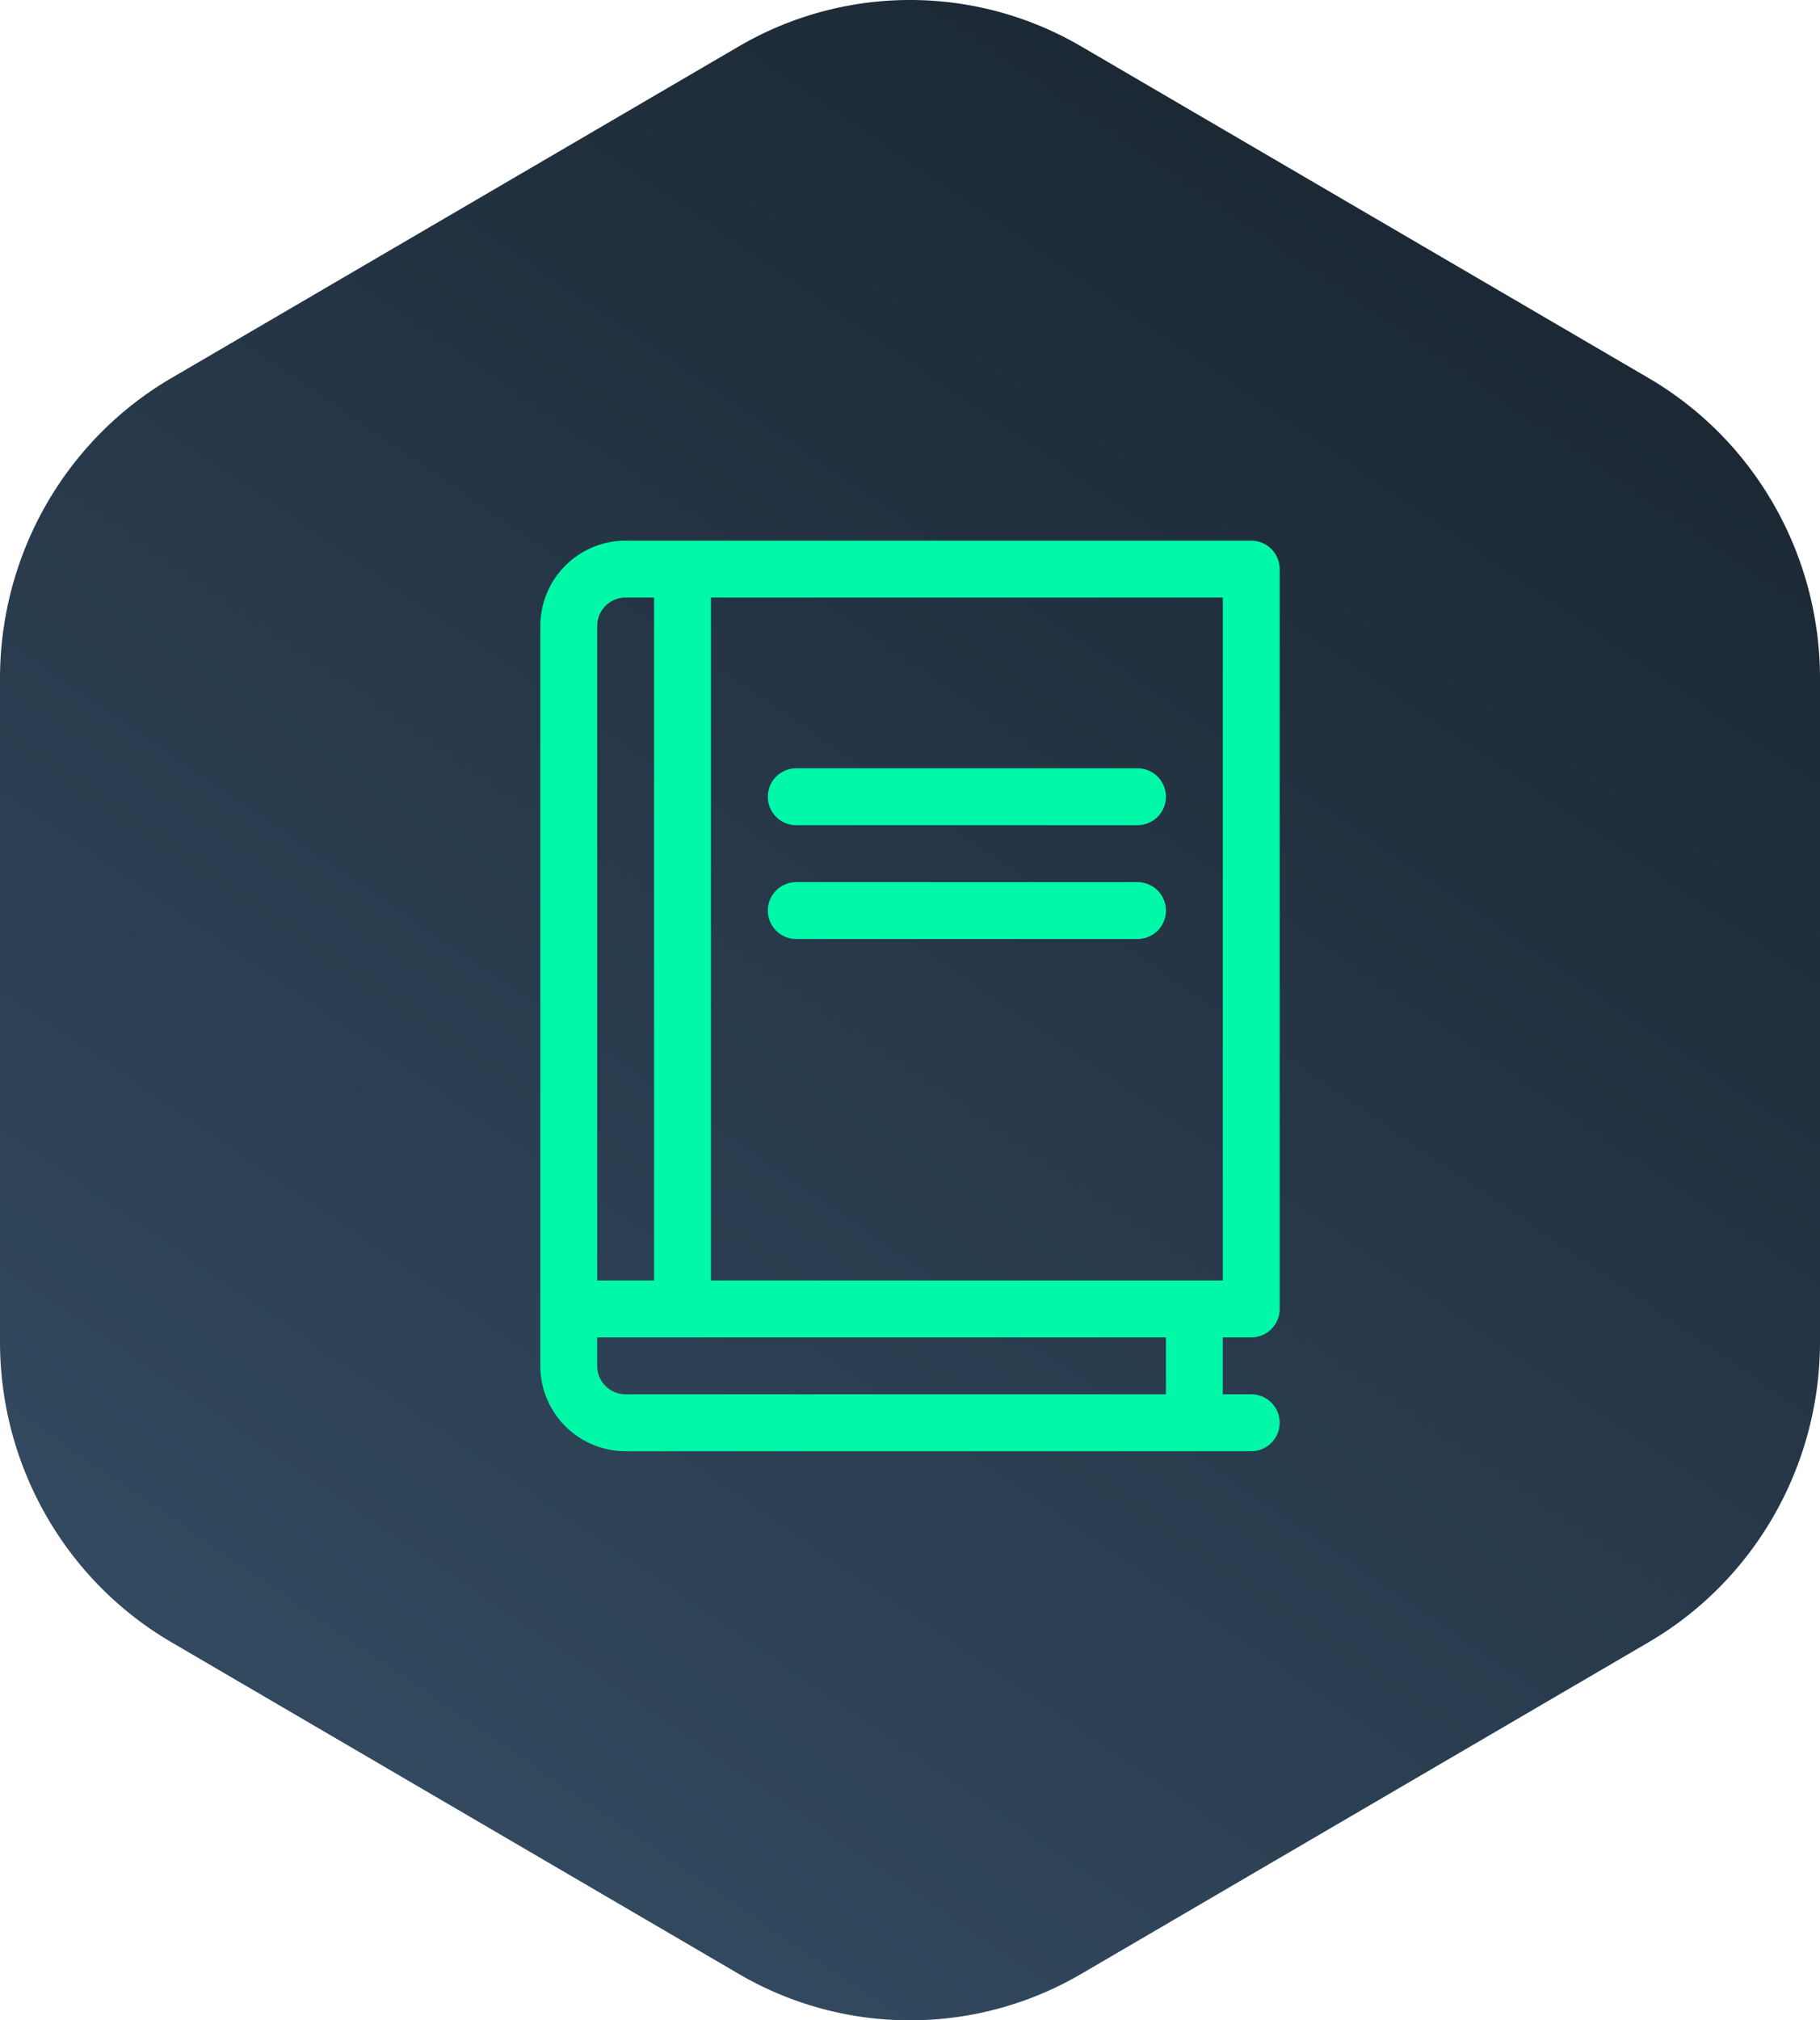
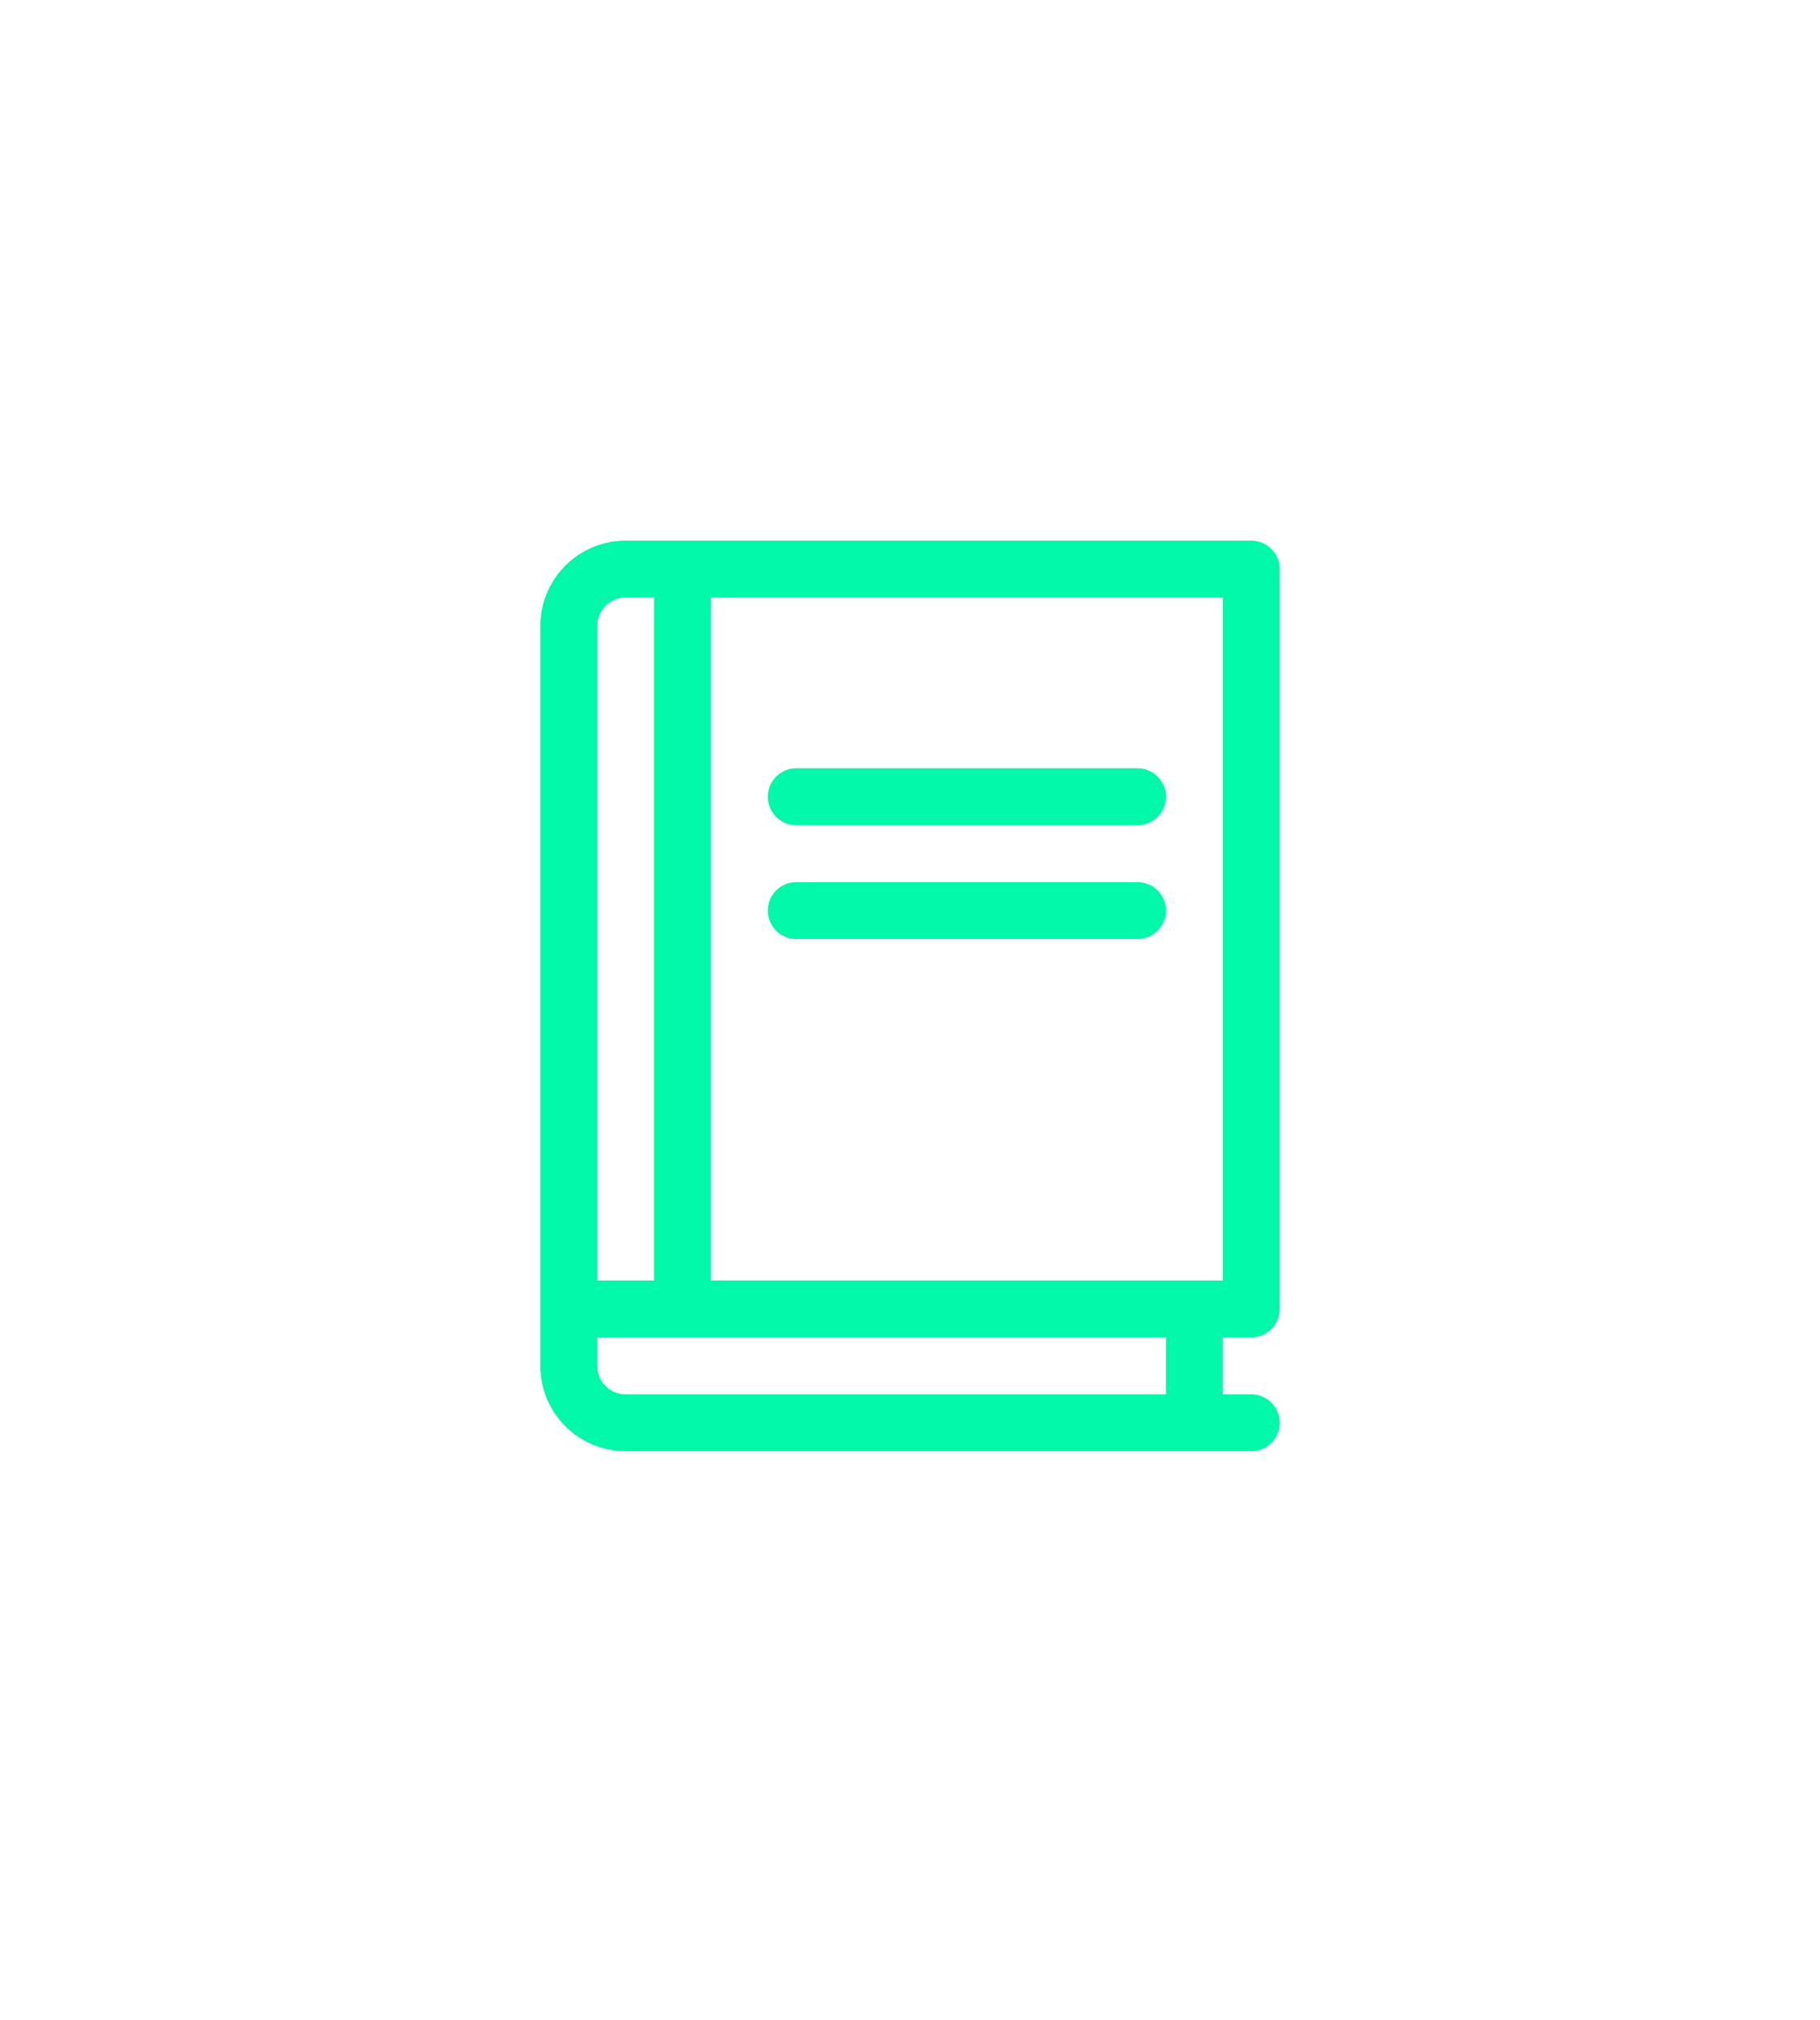
<svg xmlns="http://www.w3.org/2000/svg" width="64" height="71" fill="none">
-   <path d="M25.976 1.633a11.928 11.928 0 0112.049 0l19.95 11.655C61.703 15.466 64 19.49 64 23.846v23.308c0 4.356-2.297 8.38-6.025 10.558l-19.95 11.655a11.928 11.928 0 01-12.05 0L6.026 57.712C2.297 55.534 0 51.51 0 47.154V23.845c0-4.355 2.297-8.38 6.025-10.557l19.95-11.655z" fill="url(#paint0_linear)" />
  <g filter="url(#filter0_d)" mask="url(#mask0)">
    <path d="M20 47V23a2 2 0 012-2h2m-4 26h4m-4 0v2a2 2 0 002 2h20m-18-4V21m0 26h18M24 21h20v26h-2m2 4h-2m0 0v-4M28 29h12m-12 4h12" stroke="#01F8A8" stroke-width="2" stroke-linecap="round" stroke-linejoin="round" />
  </g>
  <defs>
    <linearGradient id="paint0_linear" x1="9.99" y1="83.693" x2="59.136" y2="11.905" gradientUnits="userSpaceOnUse">
      <stop stop-color="#39536C" />
      <stop offset="1" stop-color="#1B2733" />
    </linearGradient>
    <linearGradient id="paint1_linear" x1="9.99" y1="83.693" x2="59.136" y2="11.905" gradientUnits="userSpaceOnUse">
      <stop stop-color="#39536C" />
      <stop offset="1" stop-color="#1B2733" />
    </linearGradient>
    <filter id="filter0_d" x="-7" y="-7" width="78" height="84" color-interpolation-filters="sRGB">
      <feFlood flood-opacity="0" result="BackgroundImageFix" />
      <feColorMatrix in="SourceAlpha" values="0 0 0 0 0 0 0 0 0 0 0 0 0 0 0 0 0 0 127 0" />
      <feOffset dy="-1" />
      <feGaussianBlur stdDeviation="13" />
      <feColorMatrix values="0 0 0 0 0 0 0 0 0 1 0 0 0 0 0.677 0 0 0 0.76 0" />
      <feBlend in2="BackgroundImageFix" result="effect1_dropShadow" />
      <feBlend in="SourceGraphic" in2="effect1_dropShadow" result="shape" />
    </filter>
  </defs>
</svg>